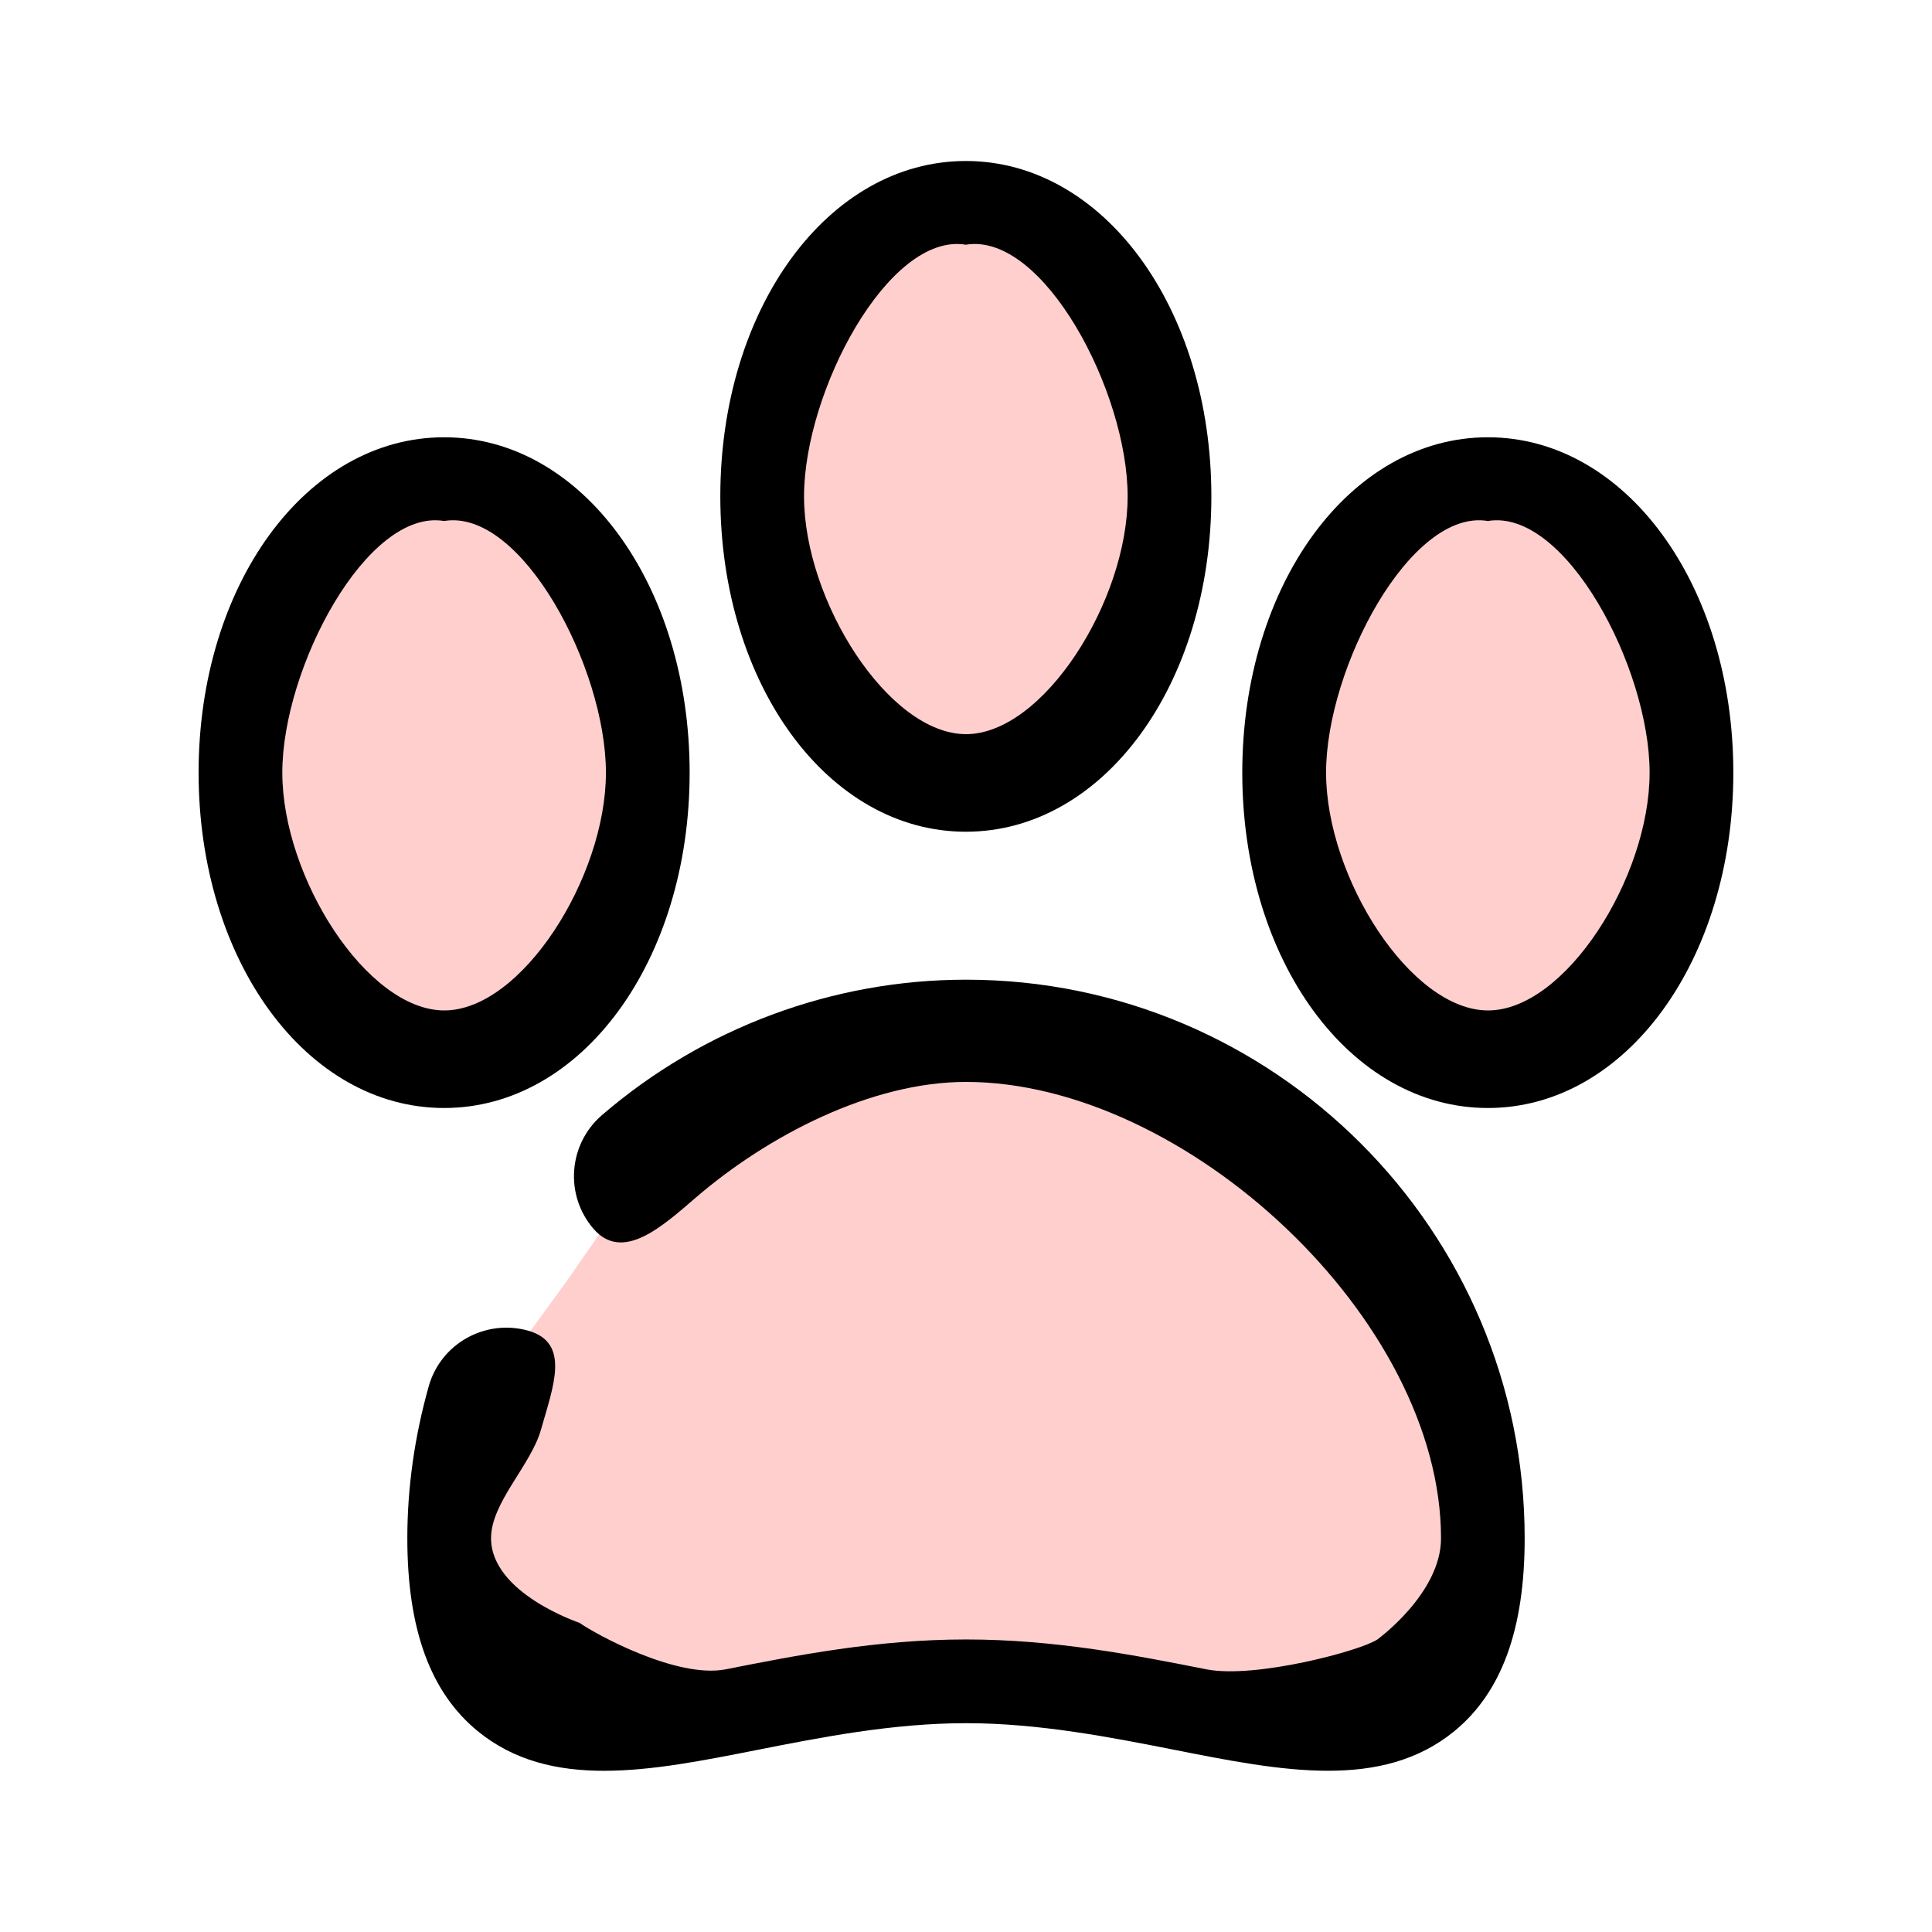
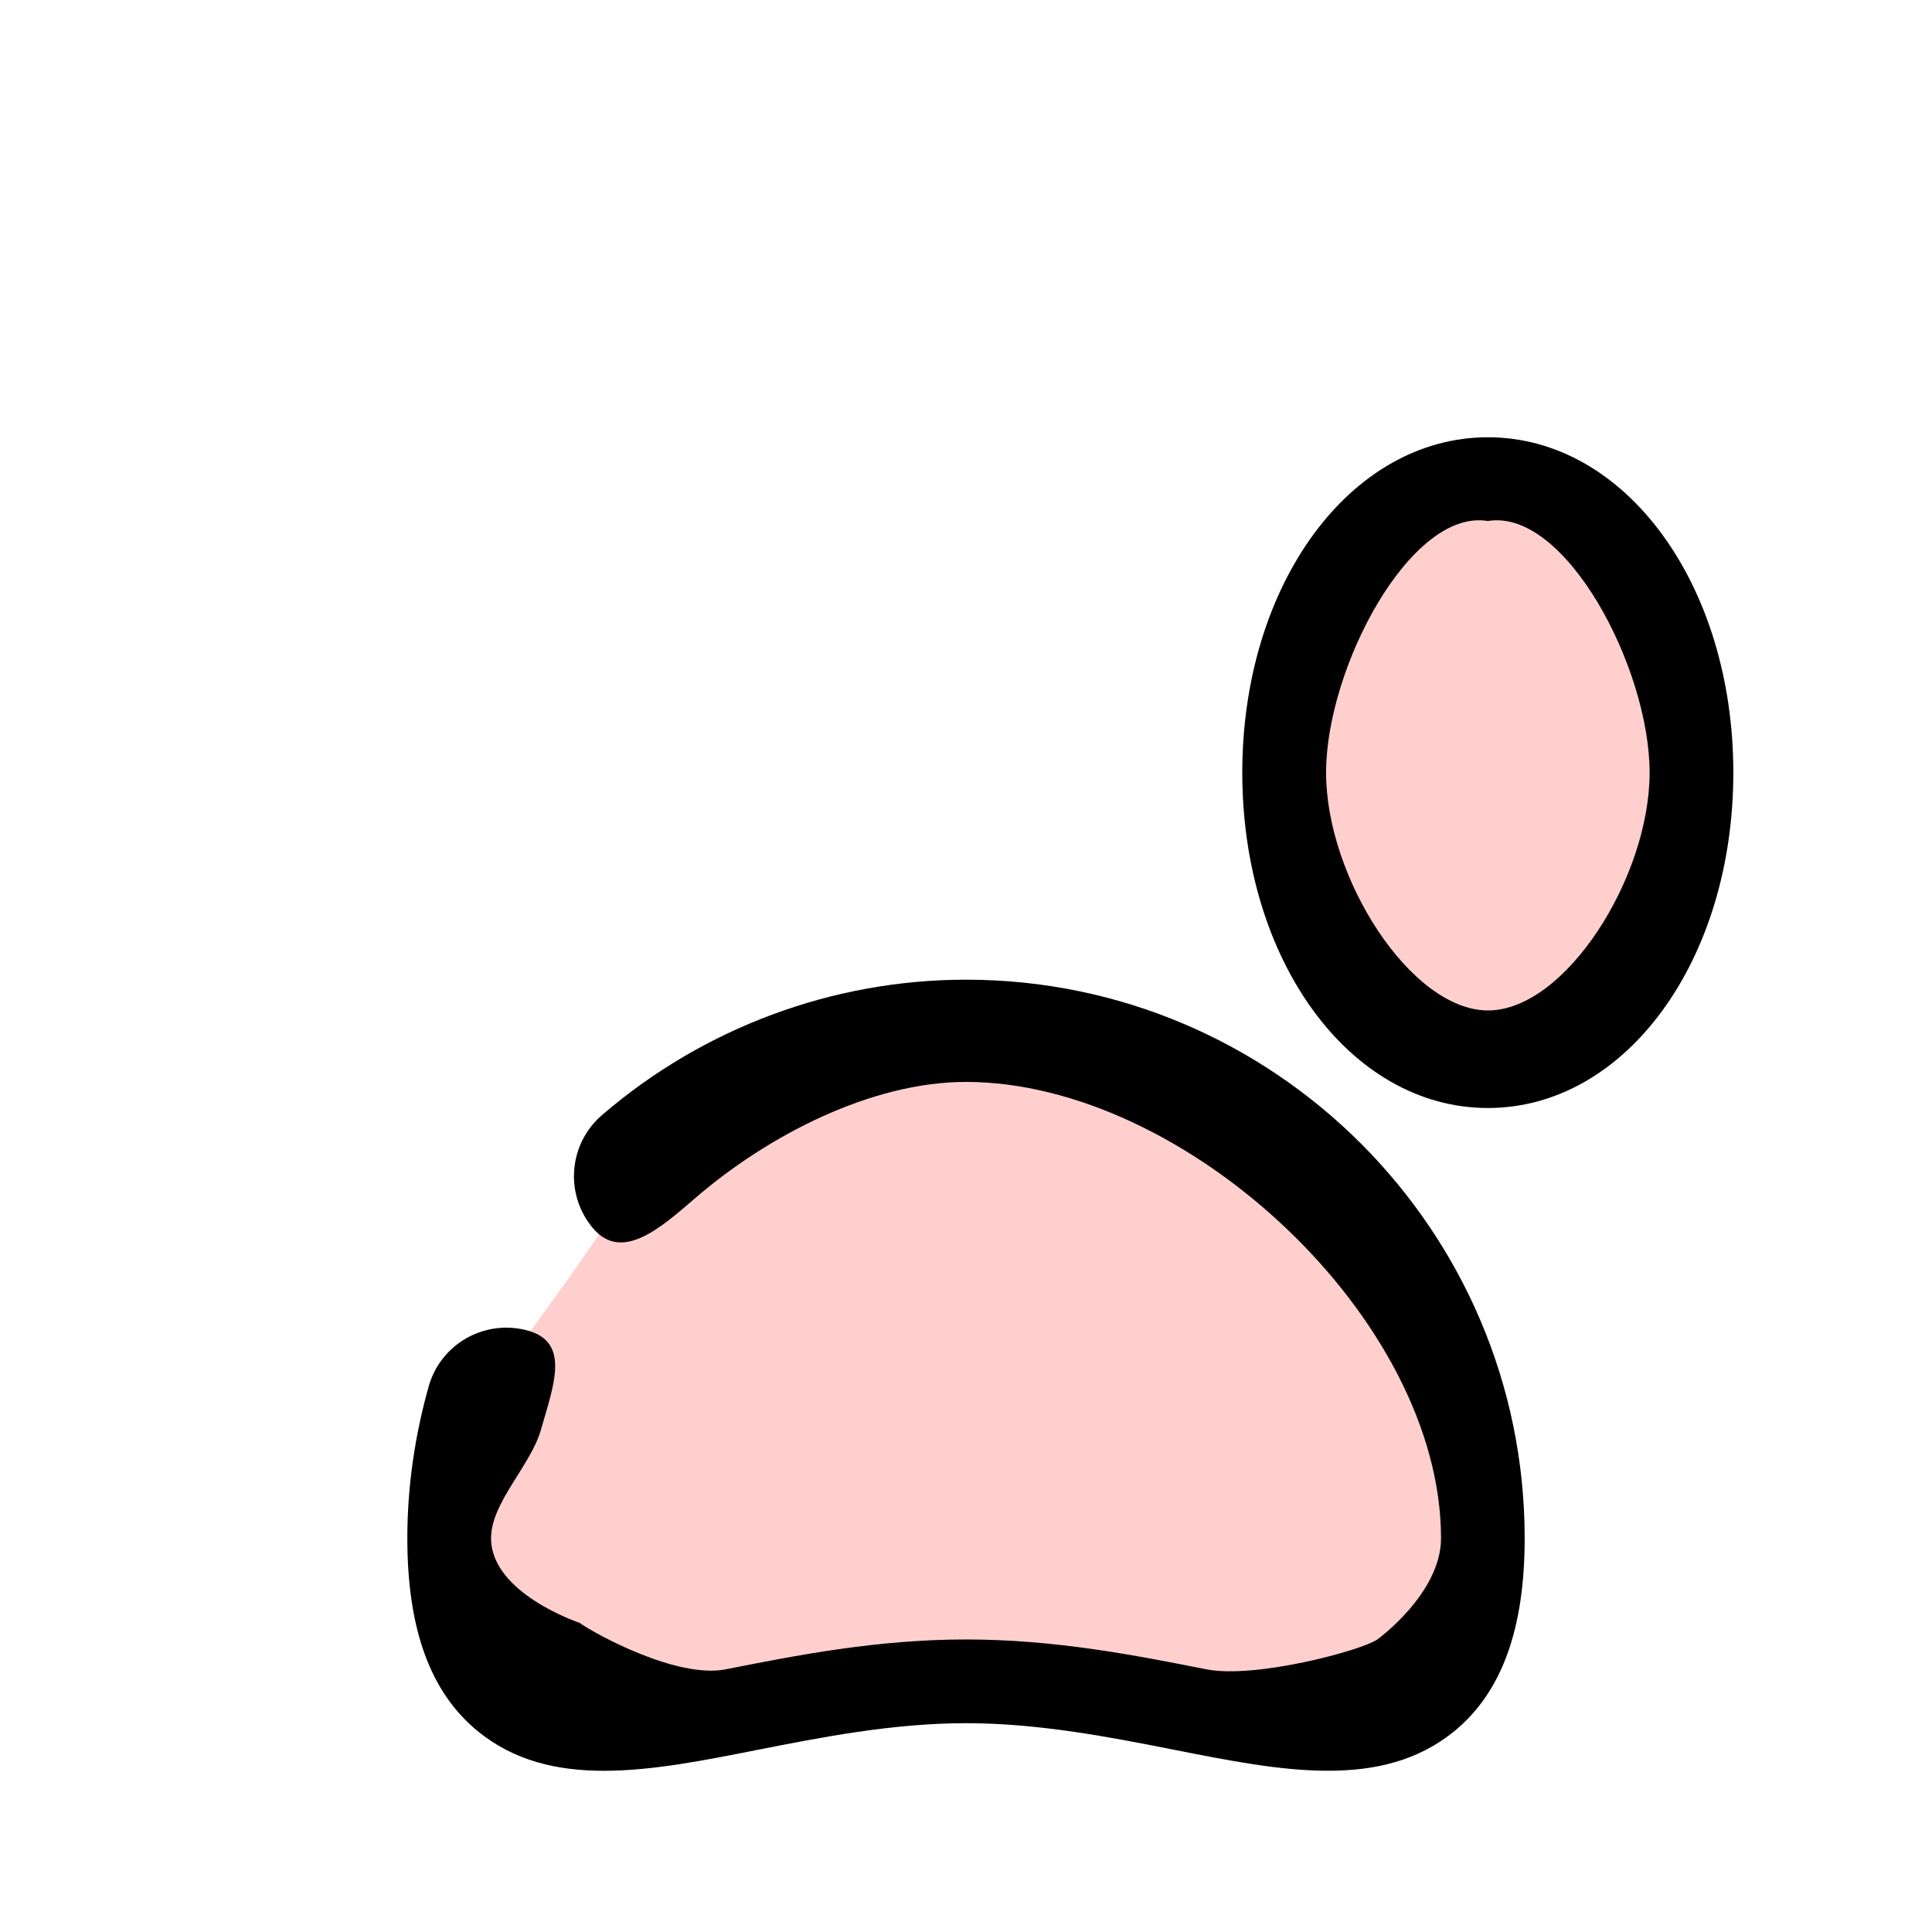
<svg xmlns="http://www.w3.org/2000/svg" width="24" height="24" viewBox="0 0 24 24" fill="none">
  <ellipse cx="18.6" cy="9.45" rx="2.4" ry="3.45" fill="#FFCFCE" />
  <path d="M18.483 13.764C16.773 13.764 15.432 11.934 15.432 9.598C15.432 7.262 16.773 5.432 18.483 5.432C20.192 5.432 21.532 7.262 21.532 9.598C21.532 11.934 20.192 13.764 18.483 13.764ZM18.483 6.472C17.524 6.312 16.473 8.296 16.473 9.598C16.473 10.9 17.524 12.552 18.485 12.552C19.445 12.552 20.492 10.9 20.492 9.598C20.492 8.296 19.445 6.312 18.483 6.472Z" fill="black" />
-   <ellipse cx="5.4" cy="9.45" rx="2.4" ry="3.45" fill="#FFCFCE" />
-   <path d="M5.517 13.764C3.807 13.764 2.467 11.934 2.467 9.598C2.467 7.262 3.807 5.432 5.517 5.432C7.227 5.432 8.567 7.262 8.567 9.598C8.567 11.934 7.227 13.764 5.517 13.764ZM5.517 6.472C4.559 6.312 3.507 8.296 3.507 9.598C3.507 10.9 4.559 12.552 5.519 12.552C6.479 12.552 7.527 10.9 7.527 9.598C7.527 8.296 6.479 6.312 5.517 6.472Z" fill="black" />
-   <ellipse cx="12" cy="6.15" rx="2.4" ry="3.45" fill="#FFCFCE" />
-   <path d="M11.998 10.332C10.288 10.332 8.948 8.502 8.948 6.166C8.948 3.83 10.288 2 11.998 2C13.708 2 15.048 3.83 15.048 6.166C15.048 8.502 13.708 10.332 11.998 10.332ZM11.998 3.04C11.04 2.88 9.988 4.864 9.988 6.166C9.988 7.468 11.04 9.12 12 9.12C12.96 9.12 14.008 7.468 14.008 6.166C14.008 4.864 12.96 2.88 11.998 3.04Z" fill="black" />
  <path d="M15 13.95L12.3 12.9L10.2 13.05L8.4 13.95L7.05 15.9L5.85 17.55L5.55 19.2L6.15 20.1L7.5 21L9.3 21.3L11.55 21H12.9L14.7 21.3H16.95L18 20.4L18.45 18.9L18 17.1L16.65 15.45L15 13.95Z" fill="#FFCFCE" />
  <path d="M16.497 21.997C15.905 21.997 15.261 21.87 14.599 21.739C13.808 21.583 12.912 21.406 12 21.406C11.088 21.406 10.192 21.583 9.402 21.739C8.082 22 6.838 22.246 5.932 21.503C5.345 21.021 5.06 20.237 5.06 19.108C5.06 18.48 5.15 17.845 5.326 17.22C5.477 16.688 6.03 16.382 6.561 16.53C7.092 16.68 6.87 17.228 6.72 17.76C6.593 18.207 6.1 18.664 6.1 19.108C6.1 19.794 7.198 20.158 7.2 20.16C7.395 20.299 8.41 20.856 9.015 20.737C9.895 20.563 10.894 20.366 12.001 20.366C13.108 20.366 14.106 20.563 14.987 20.737C15.591 20.857 16.911 20.504 17.11 20.366C17.11 20.366 17.901 19.794 17.901 19.109C17.901 16.385 14.723 13.44 12 13.44C10.821 13.44 9.537 14.107 8.64 14.88C8.221 15.241 7.733 15.682 7.372 15.264C7.012 14.846 7.059 14.214 7.477 13.853C8.737 12.768 10.344 12.17 12.001 12.17C15.827 12.17 18.94 15.283 18.94 19.109C18.94 20.238 18.655 21.021 18.068 21.504C17.617 21.873 17.083 21.997 16.497 21.997Z" fill="black" />
</svg>